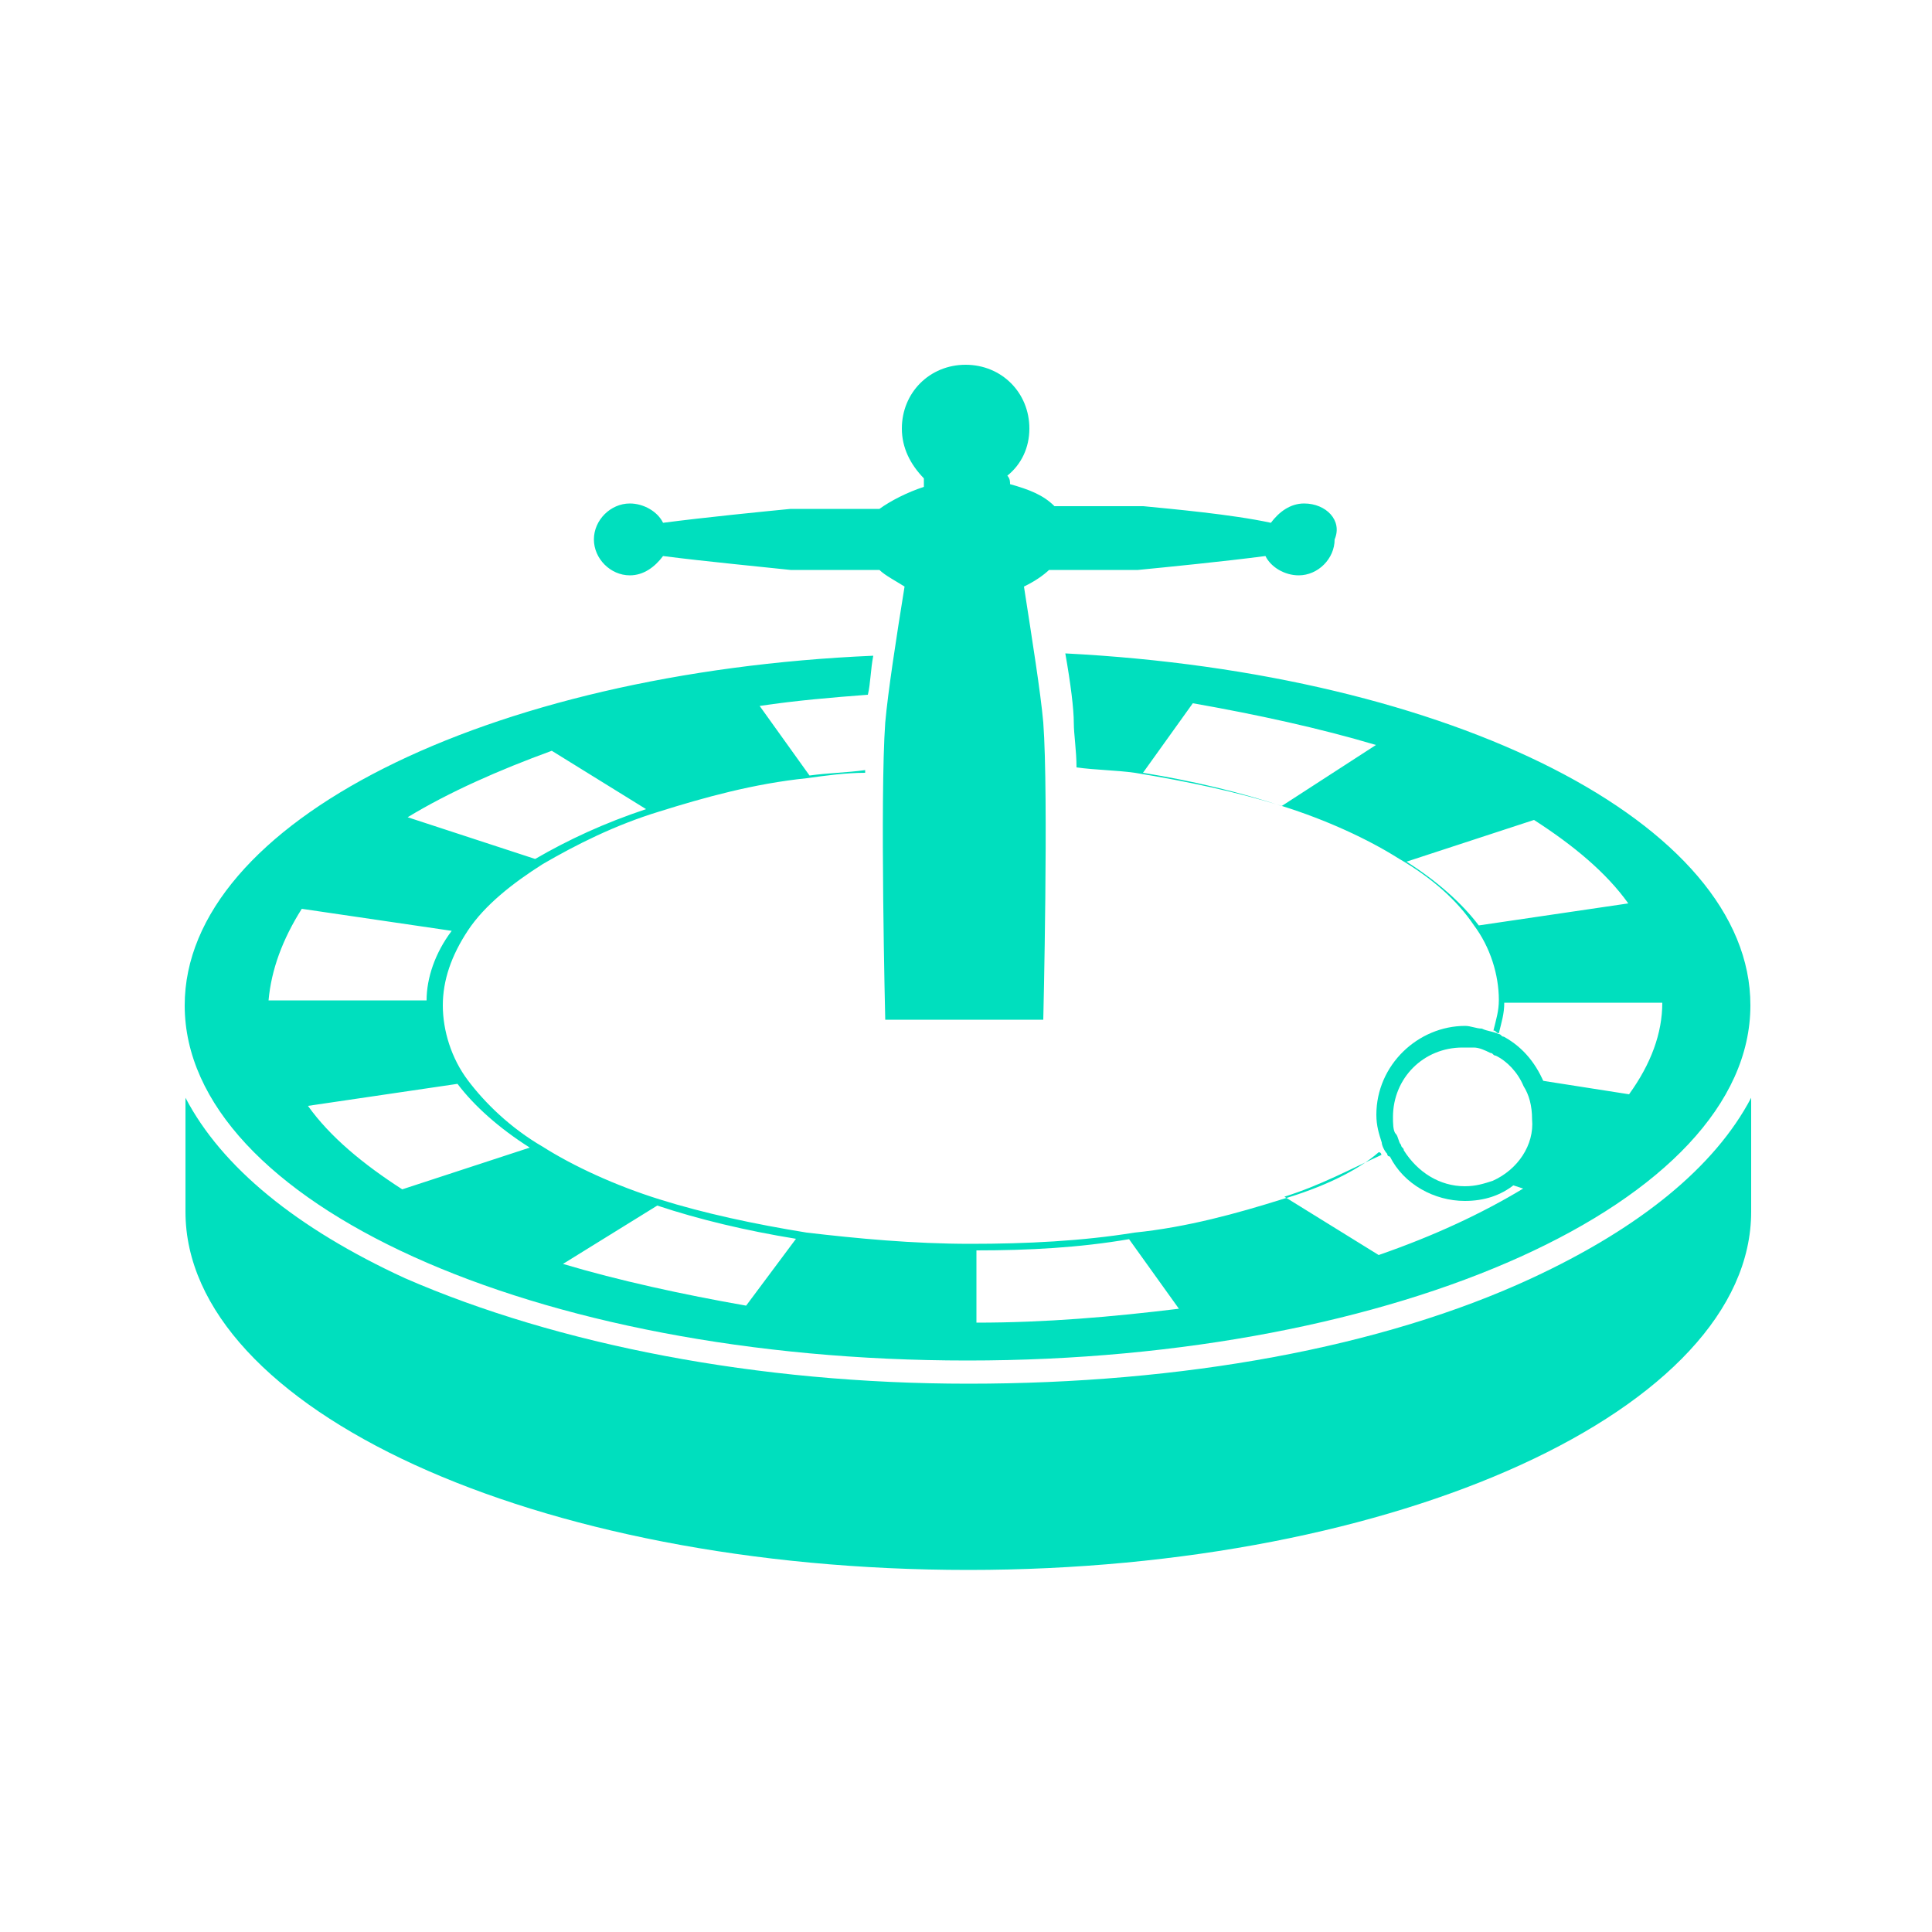
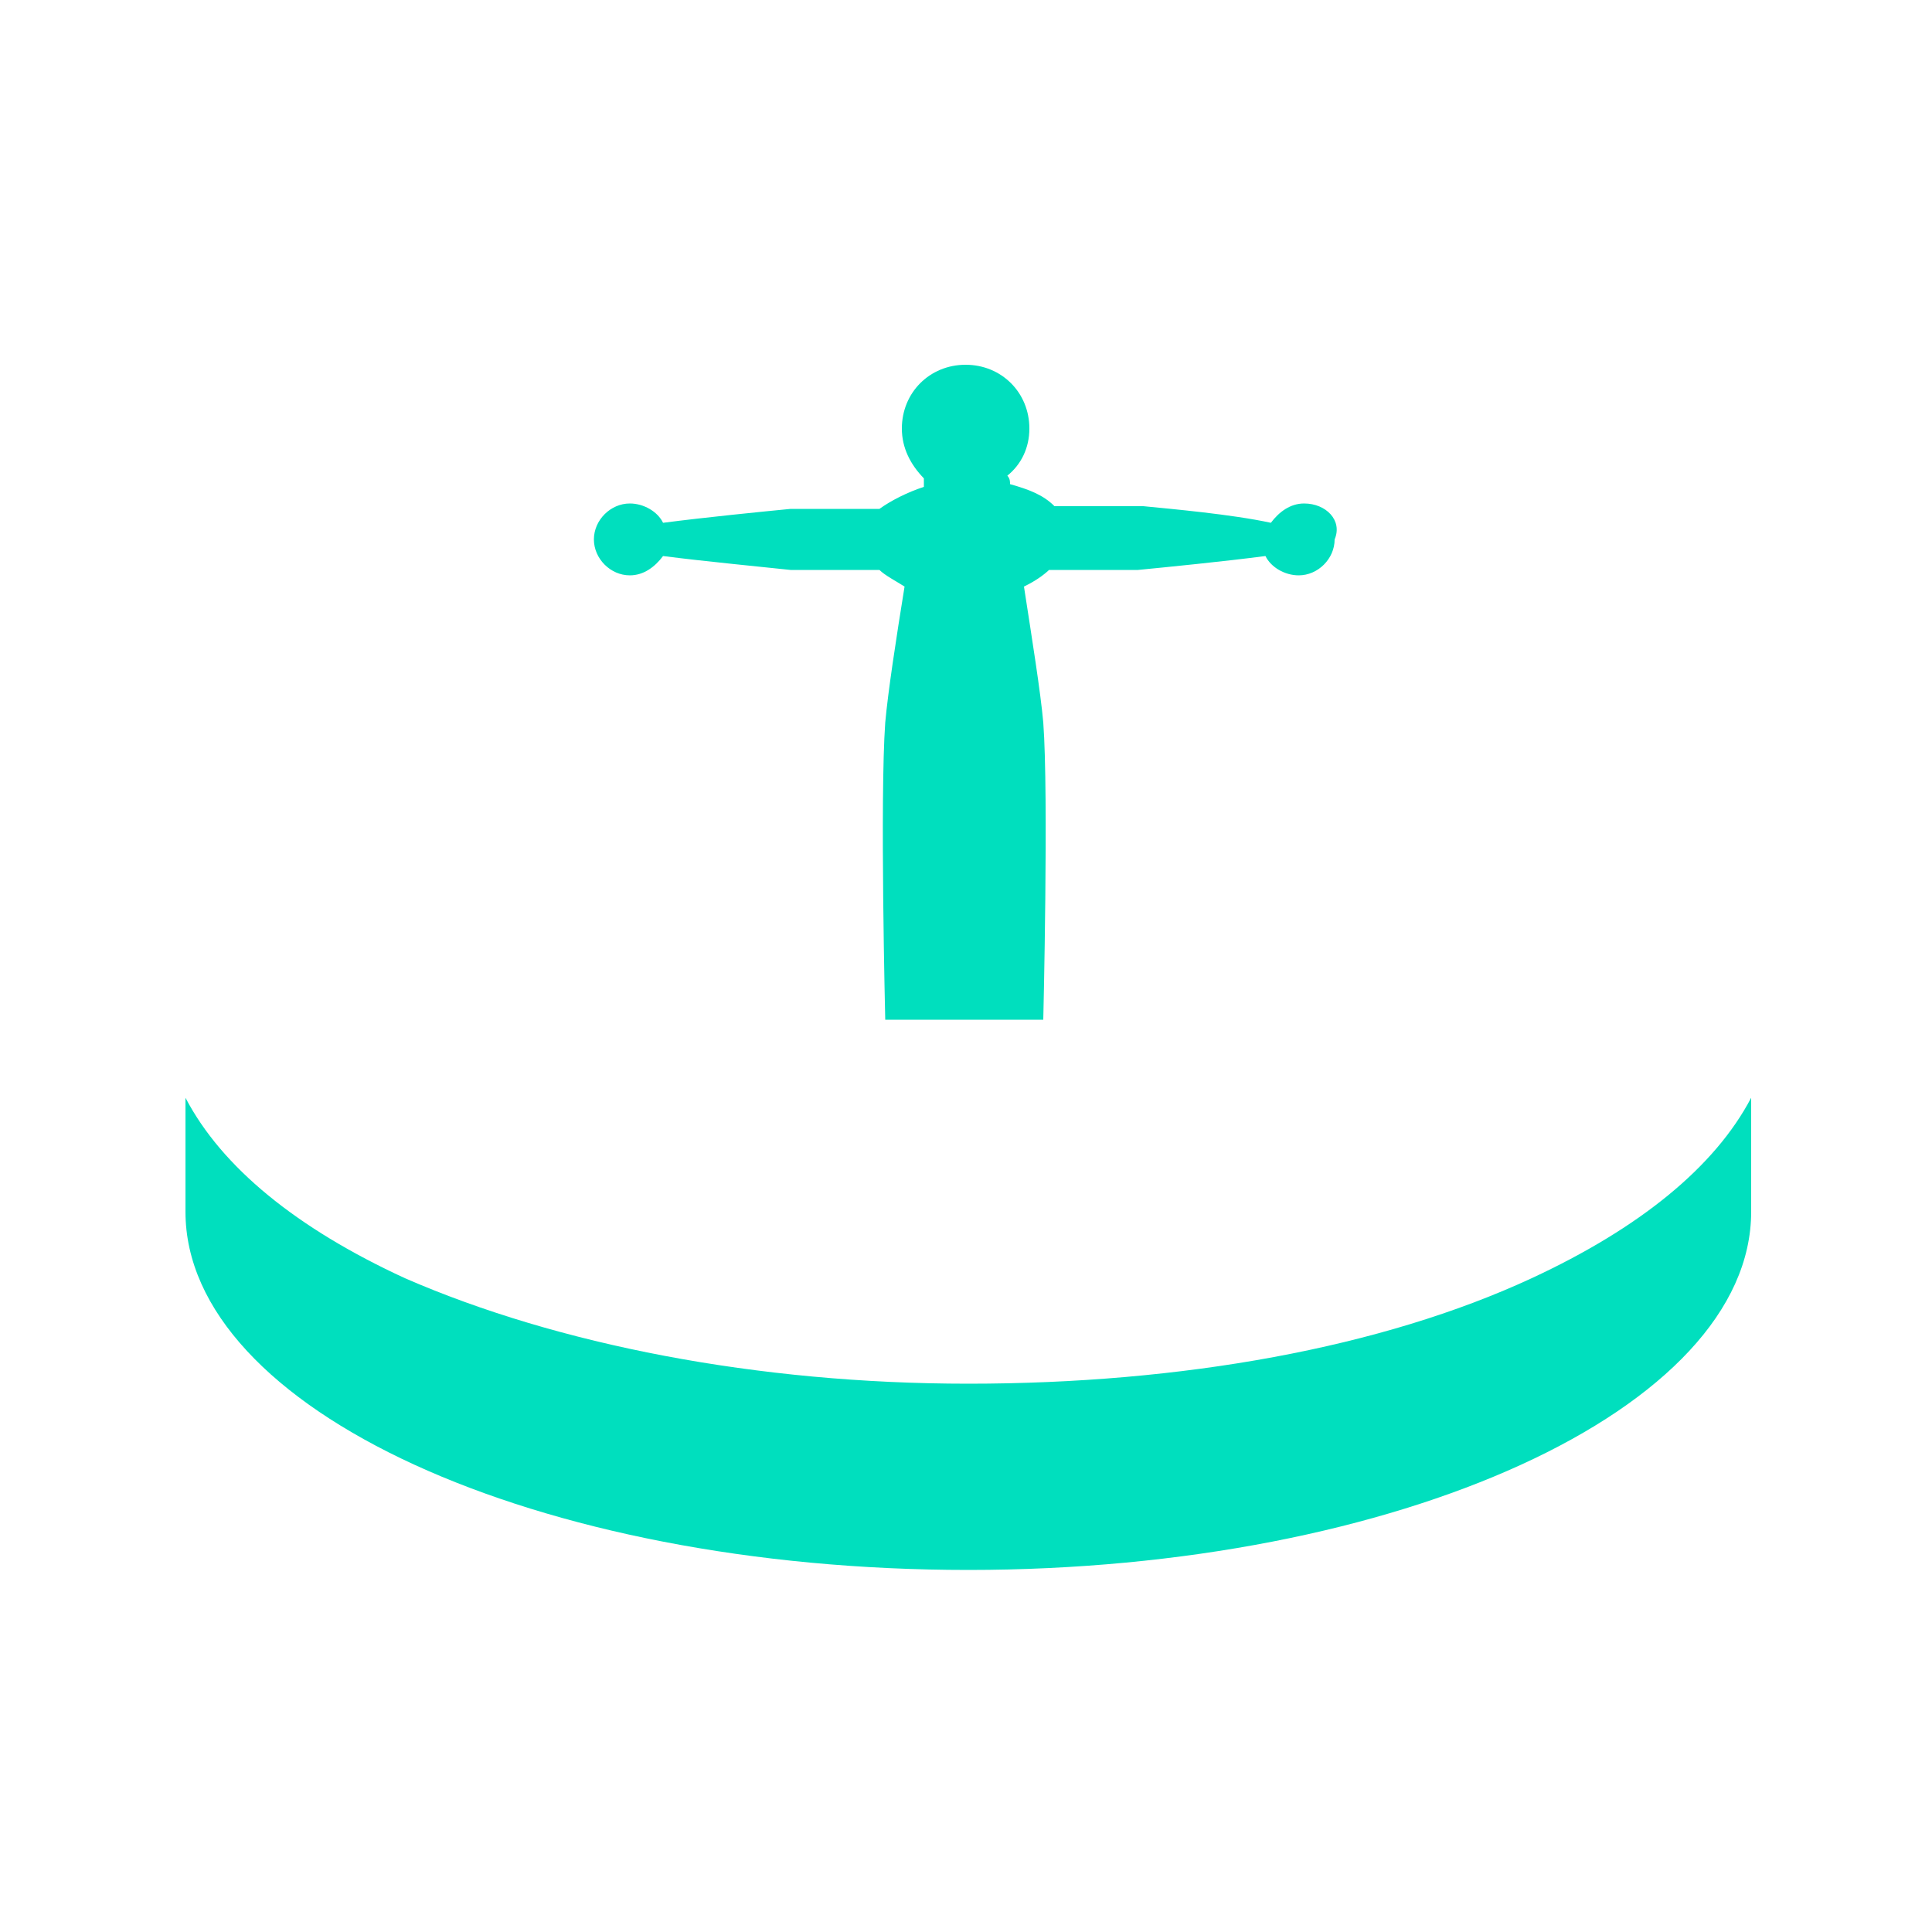
<svg xmlns="http://www.w3.org/2000/svg" version="1.1" id="Layer_1" x="0px" y="0px" viewBox="0 0 500 500" style="enable-background:new 0 0 500 500;" xml:space="preserve">
  <g>
    <g>
      <path style="fill:#00DFBE;" d="M337.5,130.3c-3.6,0-6.5,2.2-8.6,5c-10.1-2.2-25.9-3.6-33-4.3c-5,0-14.4,0-23,0 c-2.9-2.9-6.5-4.3-11.5-5.7c0-0.7,0-1.4-0.7-2.2c3.6-2.9,5.7-7.2,5.7-12.2c0-9.3-7.2-16.5-16.5-16.5s-16.5,7.2-16.5,16.5 c0,5,2.2,9.3,5.7,12.9c0,0.7,0,1.4,0,2.2c-4.3,1.4-8.6,3.6-11.5,5.7c-8.6,0-18,0-23,0c-7.2,0.7-22.3,2.2-33,3.6 c-1.4-2.9-5-5-8.6-5c-5,0-9.3,4.3-9.3,9.3s4.3,9.3,9.3,9.3c3.6,0,6.5-2.2,8.6-5c10.8,1.4,26.6,2.9,33,3.6c5,0,14.4,0,23,0 c1.4,1.4,4.3,2.9,6.5,4.3c-2.2,13.6-4.3,27.3-5,35.2c-1.4,19.4,0,76.9,0,76.9h12.2h16.5H270c0,0,1.4-58.2,0-76.9 c-0.7-7.9-2.9-21.6-5-35.2c2.9-1.4,5-2.9,6.5-4.3c8.6,0,18,0,23,0c7.2-0.7,22.3-2.2,33-3.6c1.4,2.9,5,5,8.6,5c5,0,9.3-4.3,9.3-9.3 C347.5,134.7,343.2,130.3,337.5,130.3z" />
    </g>
    <g>
      <path style="fill:#00DFBE;" d="M396.4,330.8c-38.8,18-90.5,27.3-145.8,27.3c-54.6,0-106.3-10.1-145.8-27.3 c-28-12.9-47.4-28.7-56.8-46.7c0,12.2,0,24.4,0,29.5c0,51,90.5,92.7,202.6,92.7c111.3,0,202.6-41.7,202.6-92.7v-29.5 C443.8,302,424.4,317.8,396.4,330.8z" />
    </g>
    <g>
-       <path style="fill:#00DFBE;" d="M400,281.2c-2.2-5.7-5.7-10.1-10.8-12.9c-0.7,0-0.7-0.7-1.4-0.7c-1.4-0.7-2.9-0.7-4.3-1.4 c-1.4,0-2.9-0.7-4.3-0.7c-12.2,0-23,10.1-23,23c0,2.9,0.7,5,1.4,7.2c0,0.7,0.7,2.2,1.4,2.9c0,0,0,0.7,0.7,0.7 c3.6,7.2,11.5,11.5,19.4,11.5c5,0,9.3-1.4,12.9-4.3c5.7-4.3,10.1-10.8,10.1-18.7C401.4,286.2,400.7,284.1,400,281.2z M386.3,305.6 c-2.2,0.7-4.3,1.4-7.2,1.4c-6.5,0-12.2-3.6-15.8-9.3c0-0.7-0.7-0.7-0.7-1.4c-0.7-0.7-0.7-2.2-1.4-2.9c-0.7-0.7-0.7-2.9-0.7-4.3 c0-10.1,7.9-18,18-18c0.7,0,2.2,0,2.9,0c1.4,0,2.9,0.7,4.3,1.4c0.7,0,0.7,0.7,1.4,0.7c2.9,1.4,5.7,4.3,7.2,7.9 c1.4,2.2,2.2,5,2.2,8.6C397.1,296.3,392.8,302.7,386.3,305.6z" />
-     </g>
+       </g>
    <g>
-       <path style="fill:#00DFBE;" d="M275.7,169.1c1.4,7.9,2.2,14.4,2.2,18c0,2.9,0.7,7.2,0.7,11.5c5,0.7,10.1,0.7,15.1,1.4 c13.6,2.2,26.6,5,38.1,8.6s22.3,8.6,30.2,13.6c8.6,5,15.1,10.8,19.4,17.2c4.3,5.7,6.5,12.9,6.5,19.4c0,2.9-0.7,5-1.4,7.9 c0.7,0,0.7,0.7,1.4,0.7c0.7-2.9,1.4-5,1.4-7.9h40.9c0,7.9-2.9,15.8-8.6,23.7l-23-3.6c0.7,2.2,1.4,5,1.4,7.9 c0,7.9-3.6,14.4-10.1,18.7l4.3,1.4c-10.8,6.5-23,12.2-37.4,17.2l-24.4-15.1c9.3-2.9,17.2-7.2,25.1-10.8c0,0,0-0.7-0.7-0.7 c-5.7,5-15.1,9.3-25.1,12.2c-11.5,3.6-24.4,7.2-38.1,8.6c-13.6,2.2-28,2.9-42.4,2.9l0,0c-15.1,0-29.5-1.4-42.4-2.9 c-13.6-2.2-26.6-5-38.1-8.6s-22.3-8.6-30.2-13.6c-8.6-5-15.1-11.5-19.4-17.2c-4.3-5.7-6.5-12.9-6.5-19.4c0-6.5,2.2-12.9,6.5-19.4 c4.3-6.5,11.5-12.2,19.4-17.2c8.6-5,18.7-10.1,30.2-13.6c11.5-3.6,24.4-7.2,38.1-8.6c5-0.7,10.1-1.4,15.1-1.4v-0.7 c-5,0.7-9.3,0.7-14.4,1.4l-12.9-18c9.3-1.4,18.7-2.2,28-2.9c0.7-2.9,0.7-6.5,1.4-10.1c-99.9,4.3-178.2,43.1-178.2,90.5 c0,51,90.5,91.9,202.6,91.9c111.3,0,202.6-40.9,202.6-91.9C453.1,213,375.5,174.2,275.7,169.1z M331.7,208.6 c-10.8-3.6-23-6.5-35.9-8.6l12.9-18c16.5,2.9,33,6.5,47.4,10.8L331.7,208.6z M382.7,239.5c-4.3-5.7-10.8-11.5-18.7-16.5l33-10.8 c10.1,6.5,18.7,13.6,24.4,21.6L382.7,239.5z M142.8,194.3l24.4,15.1c-10.8,3.6-20.1,7.9-28.7,12.9l-33-10.8 C116.2,205,129.1,199.3,142.8,194.3z M78.1,235.2l38.8,5.7c-4.3,5.7-6.5,12.2-6.5,18H69.5C70.2,251,73.1,243.1,78.1,235.2z M118.4,280.5c4.3,5.7,10.8,11.5,18.7,16.5l-33,10.8c-10.1-6.5-18.7-13.6-24.4-21.6L118.4,280.5z M193.1,337.9 c-16.5-2.9-33-6.5-47.4-10.8l24.4-15.1c10.8,3.6,23,6.5,35.9,8.6L193.1,337.9z M252.7,342.3v-18.7c13.6,0,26.6-0.7,39.5-2.9 l12.9,18C287.9,340.8,270.7,342.3,252.7,342.3z" />
-     </g>
+       </g>
  </g>
</svg>